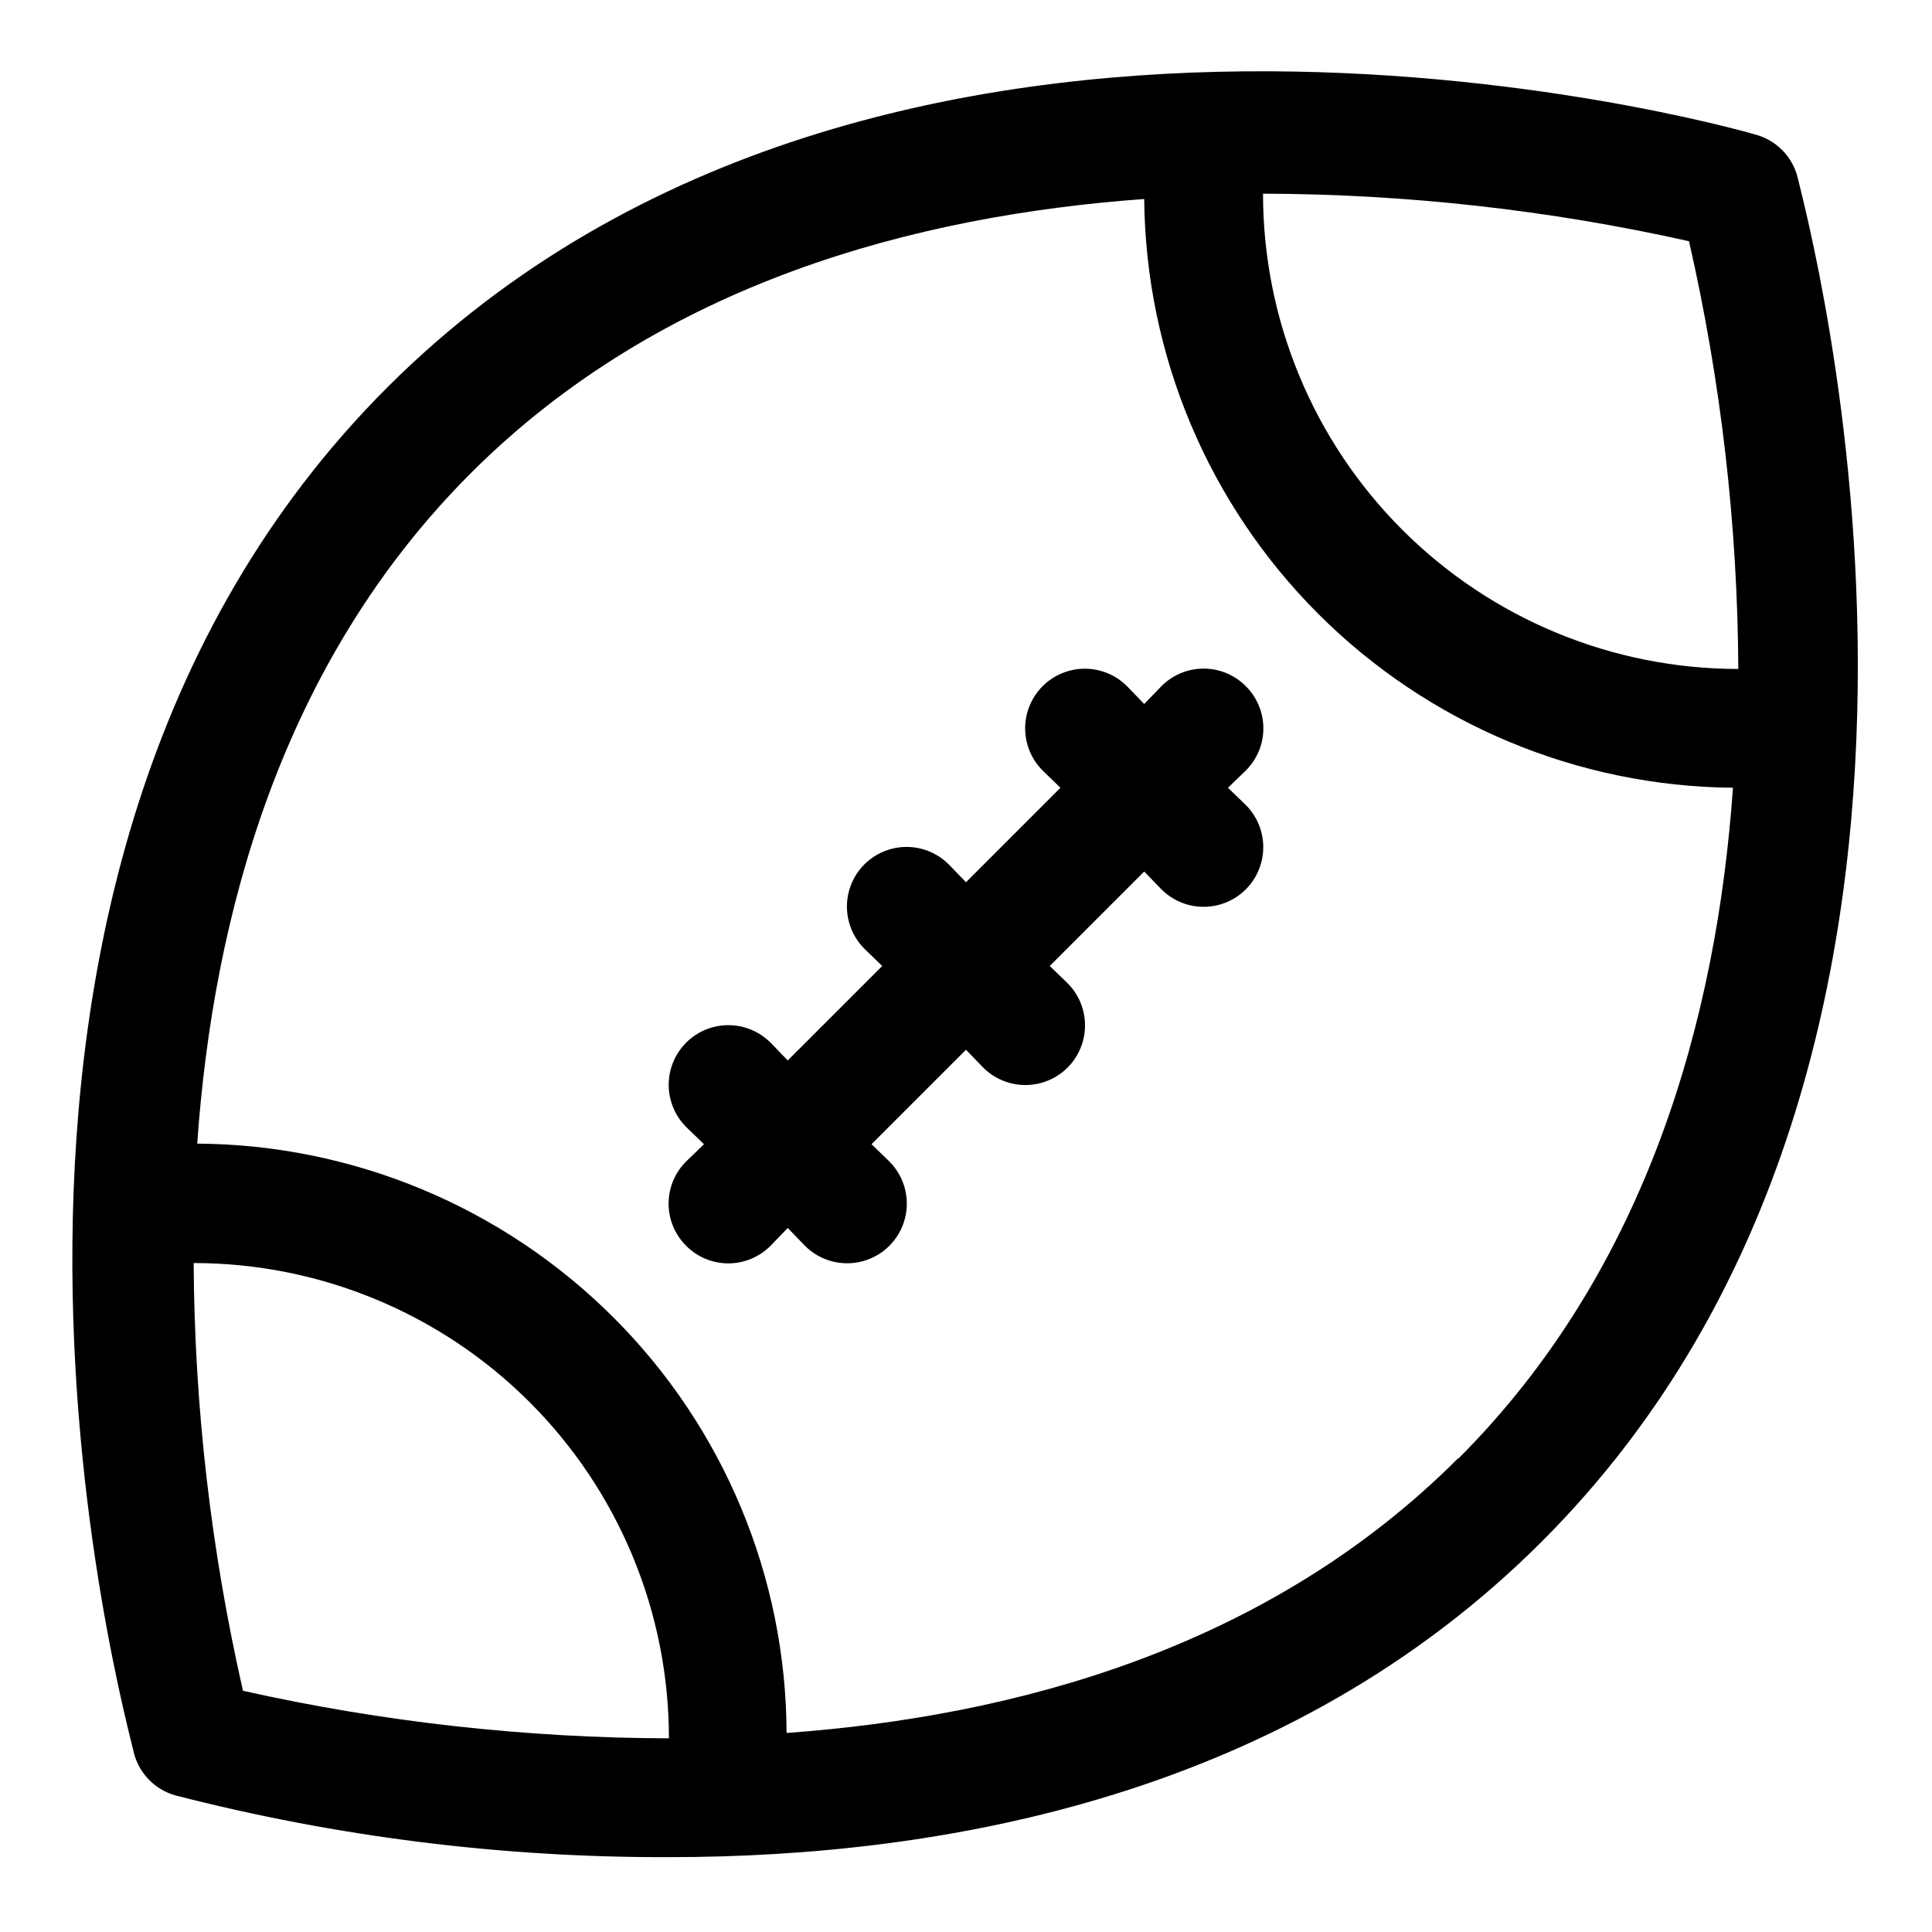
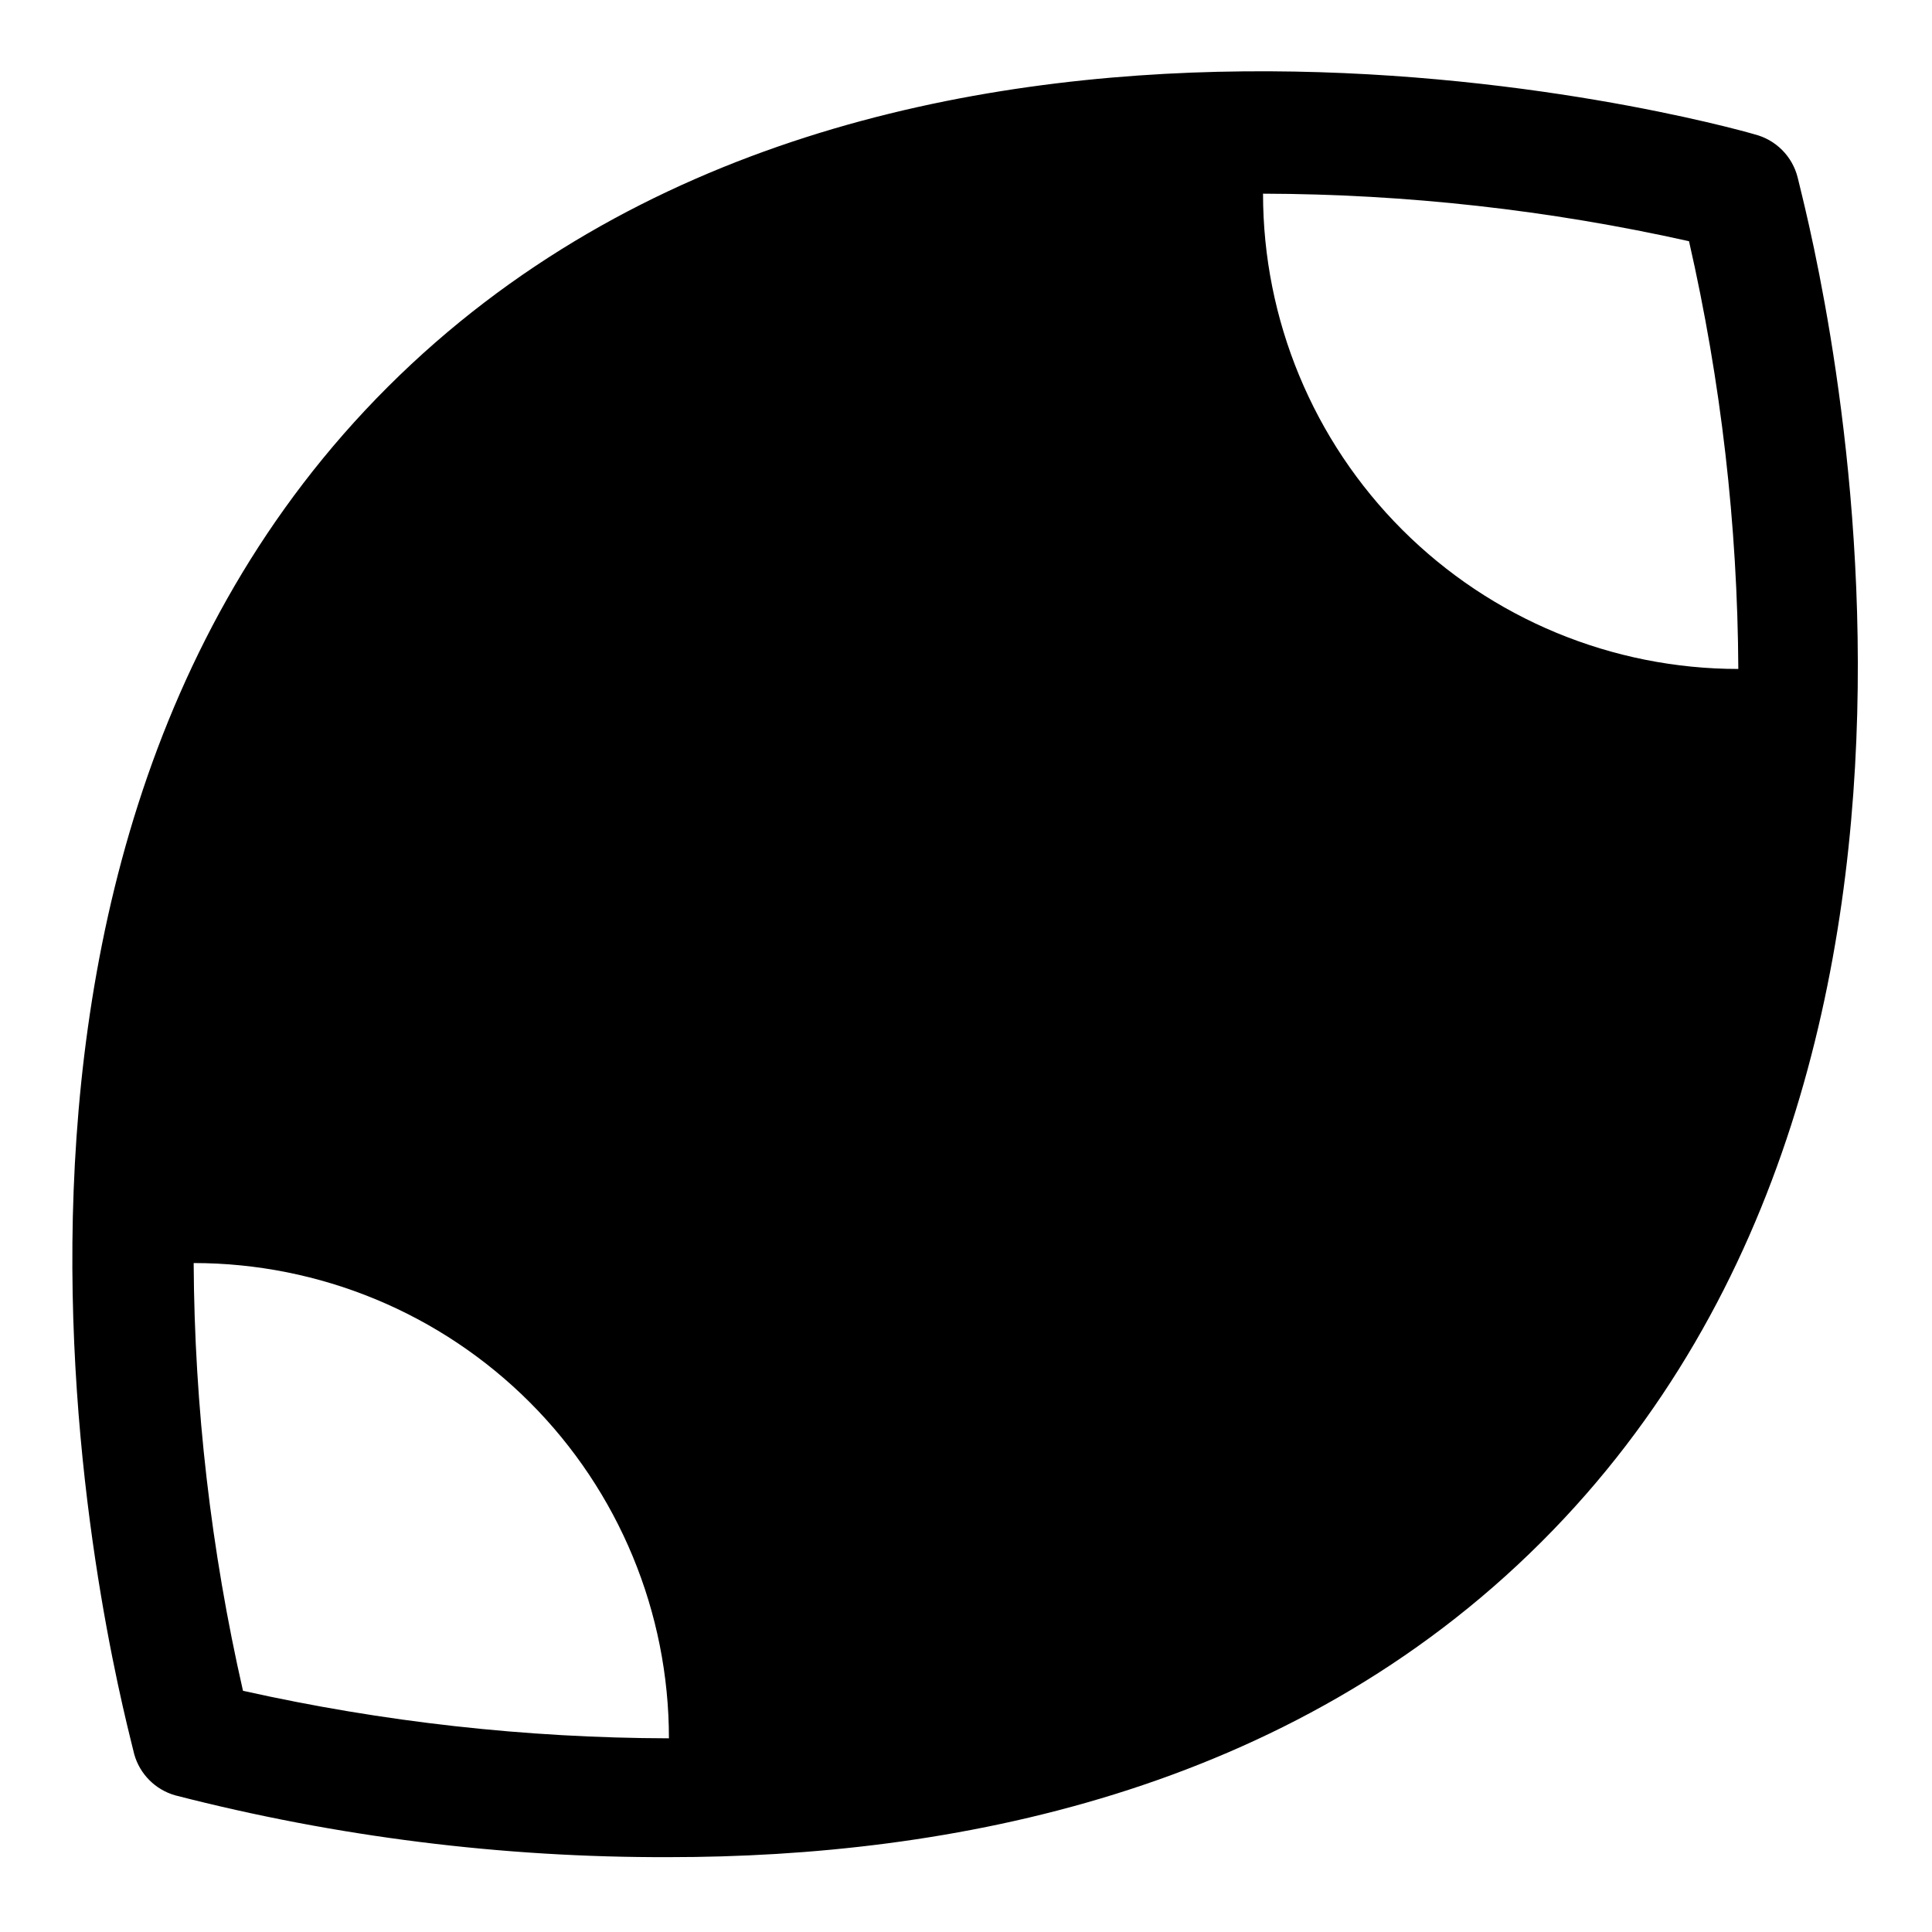
<svg xmlns="http://www.w3.org/2000/svg" fill="#000000" width="800px" height="800px" version="1.1" viewBox="144 144 512 512">
  <g>
-     <path d="m608.92 179.58c-9.289-2.676-230.81-64.078-362.11 66.914-131.3 130.99-69.273 353.14-67.227 362.43 1.488 5.262 5.602 9.375 10.863 10.863 42.734 11.008 86.703 16.512 130.83 16.375 73.84 0 164.37-16.688 231.28-83.602 130.83-130.68 69.902-352.2 67.855-361.48-0.688-2.777-2.121-5.32-4.148-7.344-2.023-2.023-4.562-3.461-7.344-4.148zm-4.25 141.7c-33.406 0-65.441-13.27-89.062-36.891-23.621-23.621-36.891-55.656-36.891-89.062 37.973 0.094 75.824 4.316 112.89 12.598 8.488 37.191 12.871 75.207 13.066 113.36zm-409.35 157.44c33.406 0 65.441 13.27 89.062 36.891 23.621 23.621 36.891 55.656 36.891 89.062-37.973-0.094-75.824-4.316-112.88-12.598-8.48-37.195-12.863-75.207-13.07-113.36zm335.04 51.797c-50.223 50.223-117.14 68.328-177.91 72.738-0.141-41.371-16.672-81.004-45.973-110.21-29.277-29.203-68.863-45.715-110.21-45.973 4.25-60.613 22.355-127.68 72.738-177.91 50.383-50.227 117.61-68.016 178.22-72.426 0.371 41.266 16.926 80.738 46.105 109.92 29.184 29.18 68.652 45.738 109.92 46.105-4.25 60.617-22.516 127.53-72.738 177.75z" />
-     <path d="m474.15 325.84c-2.957-2.981-6.981-4.656-11.176-4.656-4.199 0-8.223 1.676-11.18 4.656l-4.566 4.723-4.566-4.723c-3.992-3.992-9.812-5.555-15.27-4.09-5.453 1.461-9.715 5.723-11.176 11.176-1.465 5.457 0.098 11.277 4.09 15.27l4.723 4.566-25.031 25.035-4.566-4.723c-3.996-3.996-9.816-5.555-15.27-4.094-5.457 1.461-9.719 5.723-11.18 11.18-1.461 5.453 0.098 11.273 4.094 15.27l4.723 4.566-25.035 25.031-4.566-4.723c-3.992-3.992-9.812-5.555-15.27-4.09-5.453 1.461-9.715 5.723-11.176 11.176-1.465 5.457 0.098 11.277 4.09 15.27l4.723 4.566-4.723 4.566c-2.981 2.957-4.656 6.981-4.656 11.18 0 4.195 1.676 8.219 4.656 11.176 2.957 2.981 6.981 4.656 11.18 4.656 4.195 0 8.223-1.676 11.176-4.656l4.566-4.723 4.566 4.723c3.992 3.996 9.816 5.555 15.27 4.094 5.457-1.465 9.719-5.723 11.18-11.18 1.461-5.457-0.098-11.277-4.094-15.27l-4.723-4.566 25.035-25.031 4.566 4.723h-0.004c3.996 3.992 9.816 5.551 15.273 4.09 5.453-1.461 9.715-5.723 11.176-11.176 1.461-5.457-0.098-11.277-4.09-15.273l-4.723-4.566 25.031-25.031 4.566 4.723c3.992 3.996 9.812 5.555 15.27 4.094 5.457-1.461 9.715-5.723 11.18-11.18 1.461-5.453-0.098-11.277-4.094-15.27l-4.723-4.566 4.723-4.566c2.981-2.953 4.656-6.981 4.656-11.176 0-4.199-1.676-8.223-4.656-11.18z" />
+     <path d="m608.92 179.58c-9.289-2.676-230.81-64.078-362.11 66.914-131.3 130.99-69.273 353.14-67.227 362.43 1.488 5.262 5.602 9.375 10.863 10.863 42.734 11.008 86.703 16.512 130.83 16.375 73.84 0 164.37-16.688 231.28-83.602 130.83-130.68 69.902-352.2 67.855-361.48-0.688-2.777-2.121-5.32-4.148-7.344-2.023-2.023-4.562-3.461-7.344-4.148zm-4.25 141.7c-33.406 0-65.441-13.27-89.062-36.891-23.621-23.621-36.891-55.656-36.891-89.062 37.973 0.094 75.824 4.316 112.89 12.598 8.488 37.191 12.871 75.207 13.066 113.36zm-409.35 157.44c33.406 0 65.441 13.27 89.062 36.891 23.621 23.621 36.891 55.656 36.891 89.062-37.973-0.094-75.824-4.316-112.88-12.598-8.48-37.195-12.863-75.207-13.07-113.36zm335.04 51.797z" />
  </g>
</svg>